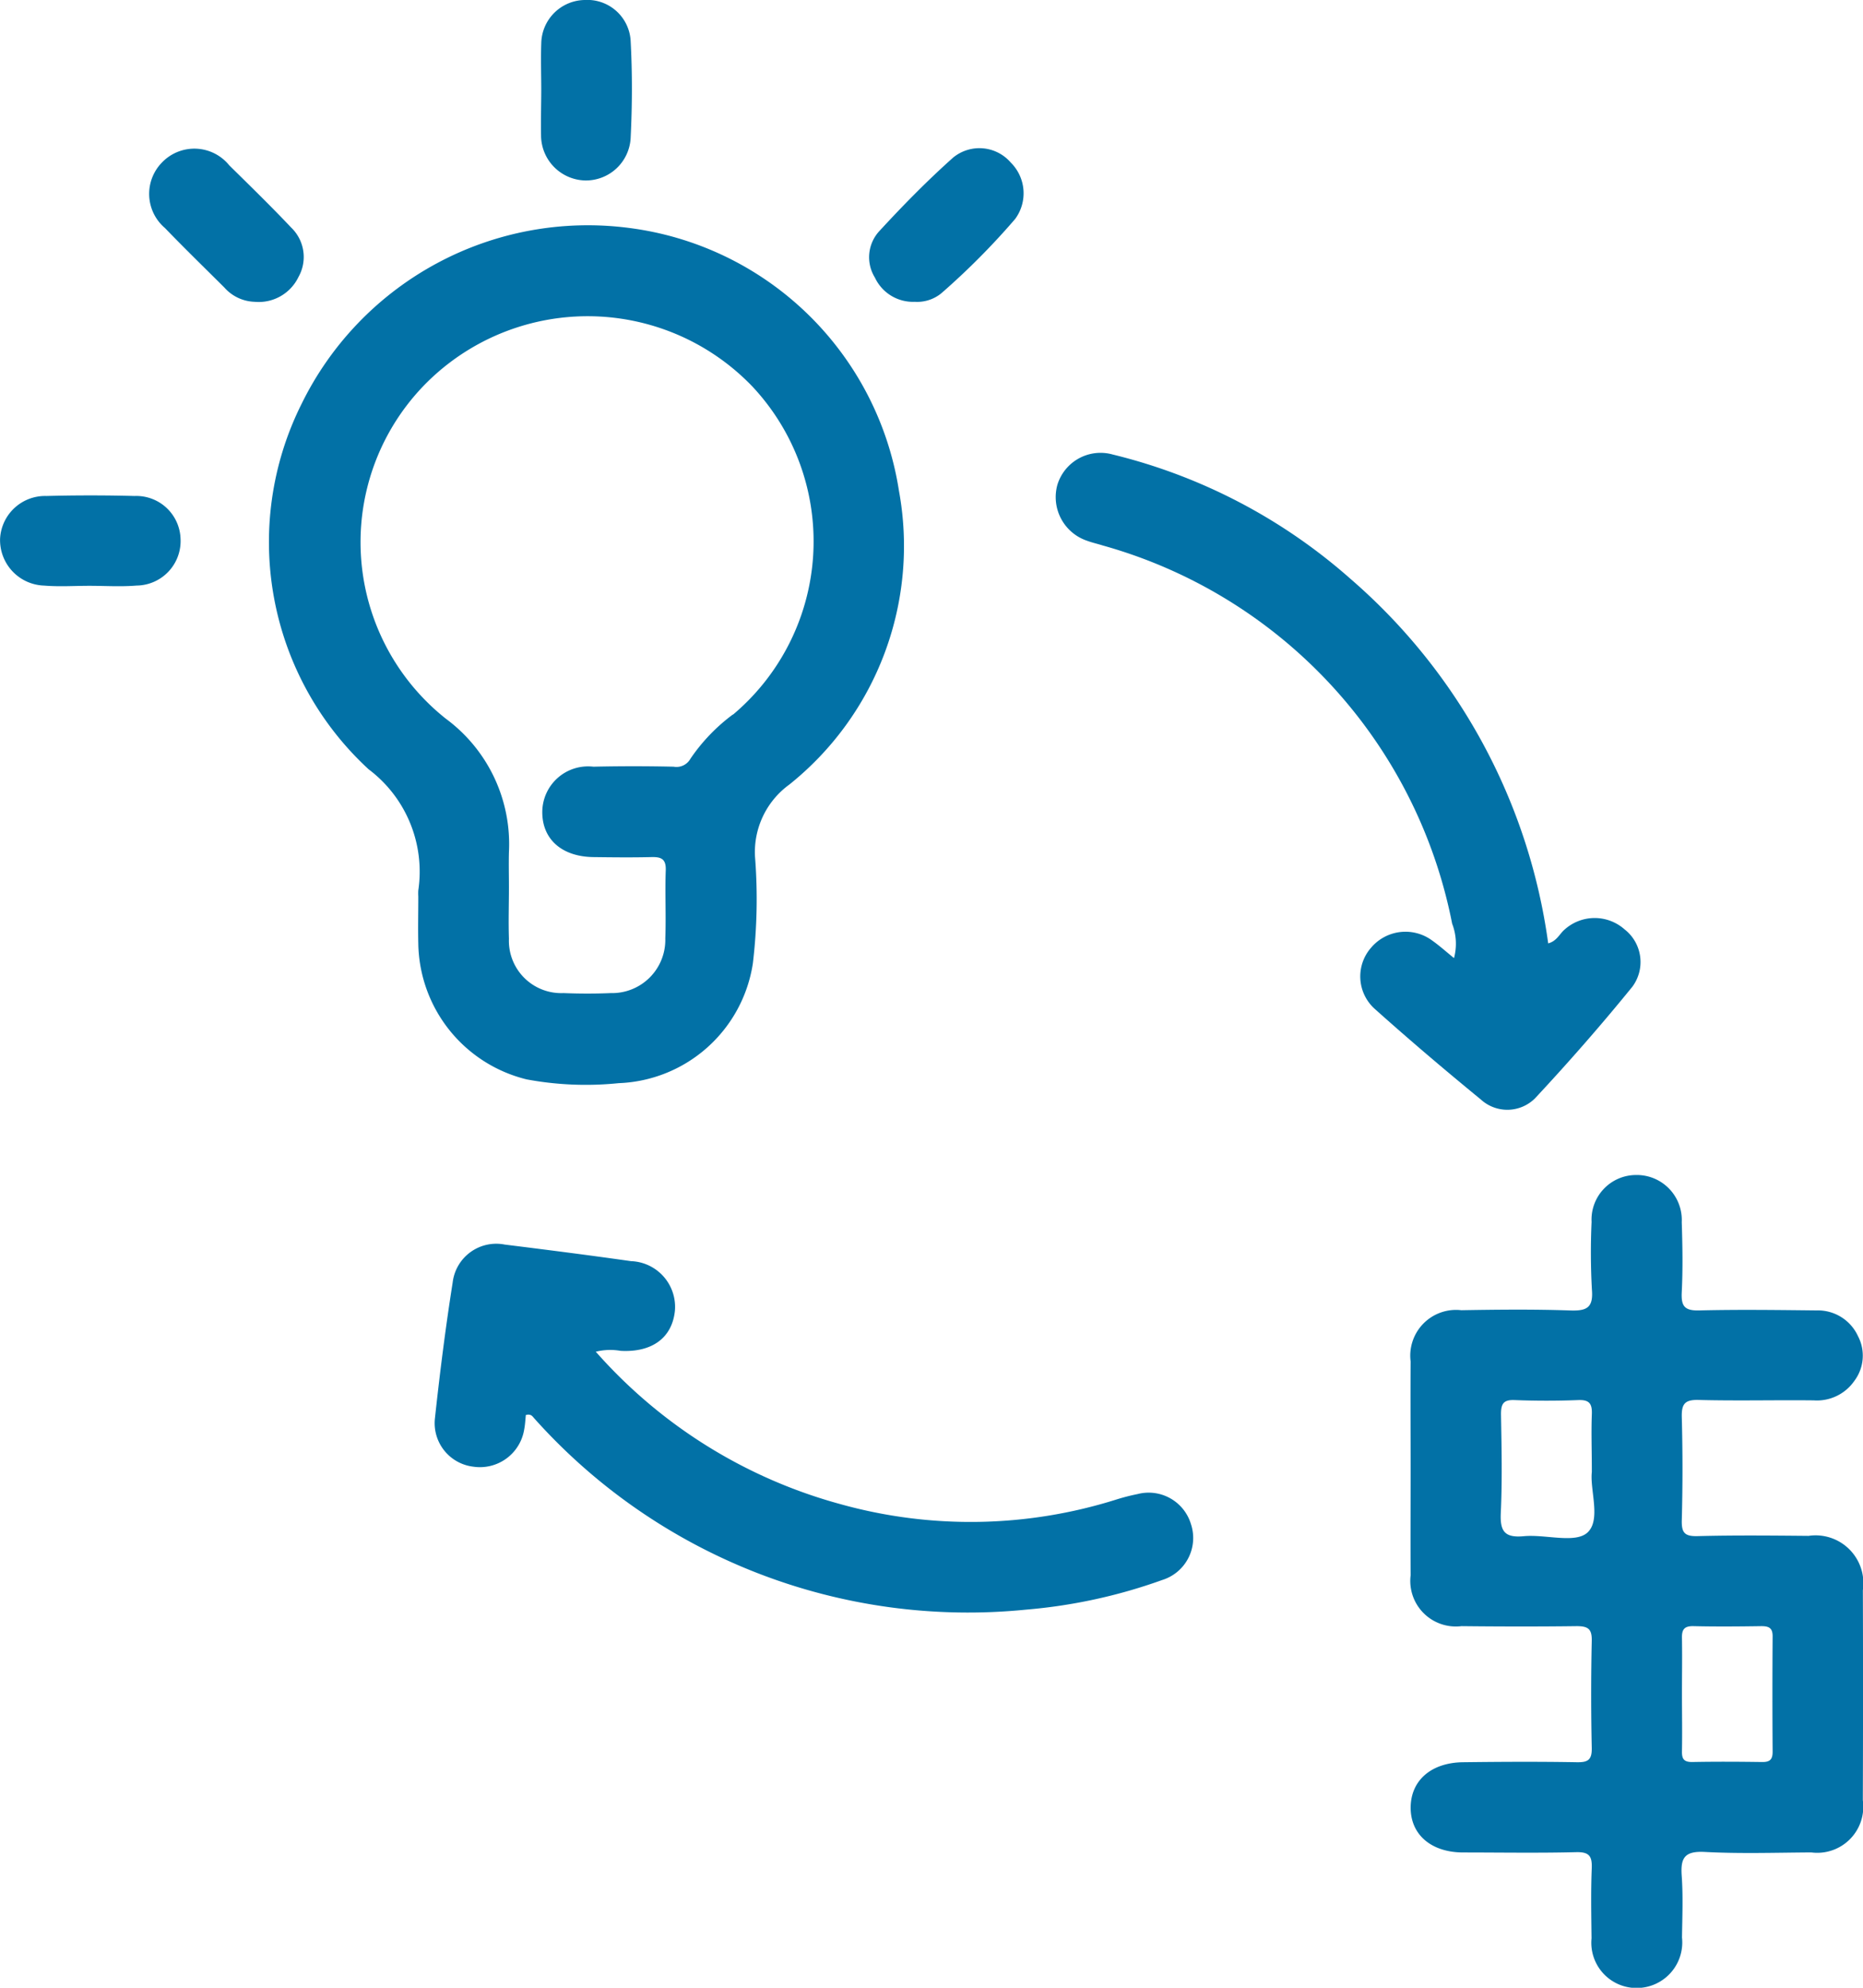
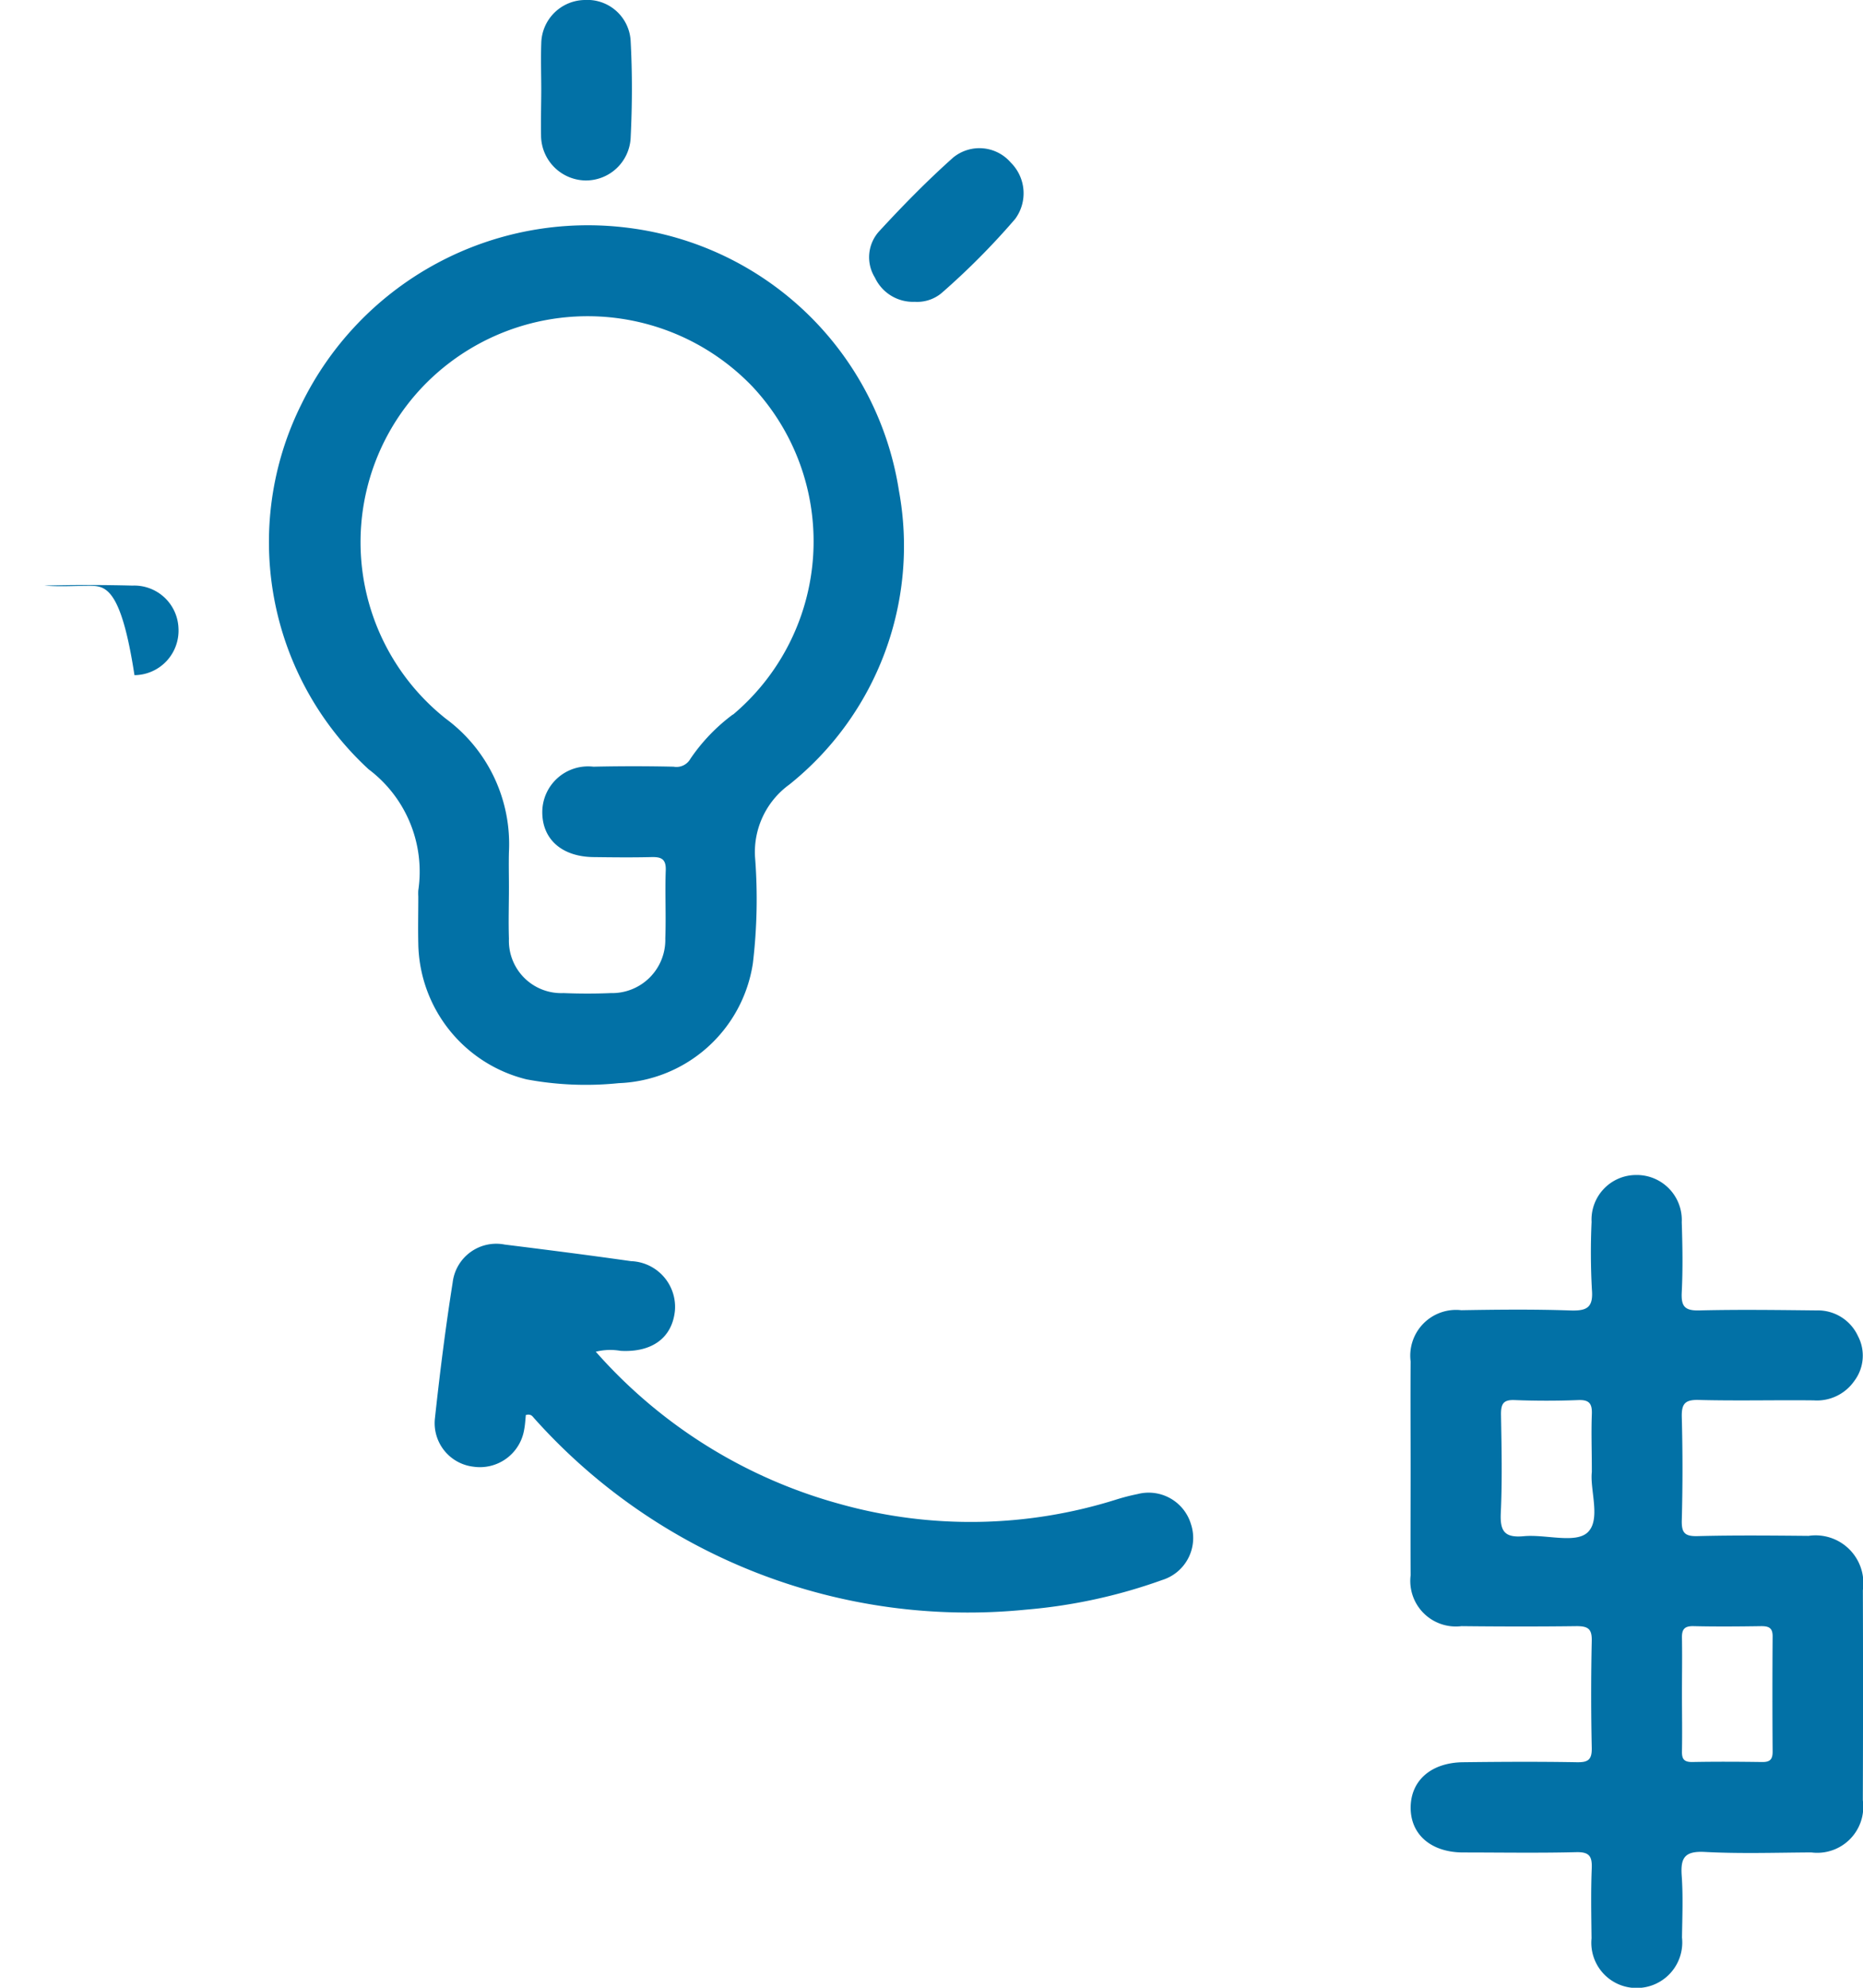
<svg xmlns="http://www.w3.org/2000/svg" width="45" height="48" viewBox="0 0 45 48">
  <g id="Radio_benefit_ic_2" transform="translate(480.402 -218.294)">
    <path id="Path_89049" data-name="Path 89049" d="M-398.676,449.806c-.012.107-.017.232-.041.354a1.083,1.083,0,0,1-1.23.894,1.058,1.058,0,0,1-.927-1.153c.119-1.1.257-2.2.43-3.294a1.06,1.06,0,0,1,1.259-.916c1.017.126,2.034.256,3.048.4a1.105,1.105,0,0,1,1.061,1.2c-.067.651-.552,1.008-1.311.966a1.457,1.457,0,0,0-.6.021,12.115,12.115,0,0,0,5.91,3.681,11.711,11.711,0,0,0,6.649-.107,4.989,4.989,0,0,1,.526-.136,1.067,1.067,0,0,1,1.29.722,1.063,1.063,0,0,1-.694,1.353,12.875,12.875,0,0,1-3.283.715,14.05,14.05,0,0,1-11.89-4.625C-398.518,449.837-398.553,449.774-398.676,449.806Z" transform="translate(-69.024 -197.343)" fill="#0271a6" />
-     <path id="Path_89050" data-name="Path 89050" d="M-275.307,313c.21-.057.273-.229.394-.332a1.087,1.087,0,0,1,1.449-.008,1,1,0,0,1,.191,1.385c-.75.924-1.536,1.82-2.347,2.691a.948.948,0,0,1-1.318.03c-.87-.712-1.728-1.441-2.566-2.191a1.053,1.053,0,0,1-.075-1.478,1.087,1.087,0,0,1,1.474-.163c.172.122.33.264.523.421a1.342,1.342,0,0,0-.045-.831,11.842,11.842,0,0,0-8.44-9.133c-.126-.04-.256-.068-.379-.114a1.112,1.112,0,0,1-.716-1.352,1.09,1.09,0,0,1,1.334-.731,13.484,13.484,0,0,1,5.742,3A14.165,14.165,0,0,1-275.307,313Z" transform="translate(-167.699 -71.925)" fill="#0271a6" />
    <path id="Path_89051" data-name="Path 89051" d="M-381.547,220.481c0-.38-.014-.761,0-1.14a1.066,1.066,0,0,1,1.044-1.047,1.048,1.048,0,0,1,1.114.971c.043.791.04,1.586,0,2.378a1.083,1.083,0,0,1-1.092,1.009,1.092,1.092,0,0,1-1.071-1.081C-381.56,221.209-381.548,220.845-381.547,220.481Z" transform="translate(-85.781 0)" fill="#0271a6" />
-     <path id="Path_89052" data-name="Path 89052" d="M-478.242,310.974c-.363,0-.728.025-1.089-.005a1.1,1.1,0,0,1-1.069-1.135,1.089,1.089,0,0,1,1.119-1.029q1.064-.028,2.13,0a1.069,1.069,0,0,1,1.11,1.03,1.075,1.075,0,0,1-1.063,1.133C-477.481,311-477.863,310.974-478.242,310.974Z" transform="translate(0 -78.534)" fill="#0271a6" />
-     <path id="Path_89053" data-name="Path 89053" d="M-450.676,249.072a1.017,1.017,0,0,1-.73-.344c-.479-.477-.965-.949-1.434-1.436a1.083,1.083,0,0,1-.07-1.588,1.083,1.083,0,0,1,1.621.072c.508.5,1.014.993,1.5,1.507a.984.984,0,0,1,.173,1.189A1.066,1.066,0,0,1-450.676,249.072Z" transform="translate(-23.576 -23.49)" fill="#0271a6" />
+     <path id="Path_89052" data-name="Path 89052" d="M-478.242,310.974c-.363,0-.728.025-1.089-.005q1.064-.028,2.13,0a1.069,1.069,0,0,1,1.11,1.03,1.075,1.075,0,0,1-1.063,1.133C-477.481,311-477.863,310.974-478.242,310.974Z" transform="translate(0 -78.534)" fill="#0271a6" />
    <path id="Path_89054" data-name="Path 89054" d="M-320.479,248.984a1.015,1.015,0,0,1-.961-.585.931.931,0,0,1,.1-1.115c.57-.619,1.162-1.223,1.79-1.783a1,1,0,0,1,1.392.121,1.044,1.044,0,0,1,.106,1.361,17.612,17.612,0,0,1-1.78,1.792A.921.921,0,0,1-320.479,248.984Z" transform="translate(-137.829 -23.402)" fill="#0271a6" />
    <path id="Path_89055" data-name="Path 89055" d="M-416.074,265.674a7.569,7.569,0,0,0-6.53-6.35,7.7,7.7,0,0,0-7.9,4.251,7.457,7.457,0,0,0,1.62,8.823,3.091,3.091,0,0,1,1.2,2.923,1.248,1.248,0,0,0,0,.149h0c0,.381-.009.762,0,1.142a3.432,3.432,0,0,0,2.617,3.274,7.808,7.808,0,0,0,2.224.091,3.407,3.407,0,0,0,3.24-2.891,13.084,13.084,0,0,0,.052-2.577,2.013,2.013,0,0,1,.827-1.741A7.375,7.375,0,0,0-416.074,265.674Zm-4.011,5.4a4.428,4.428,0,0,0-1.026,1.069.385.385,0,0,1-.406.192q-.968-.022-1.938,0a1.106,1.106,0,0,0-1.234,1.124c.012.642.485,1.05,1.237,1.059.464.006.928.011,1.391,0,.24-.007.364.039.354.321-.021.546.01,1.094-.011,1.639a1.286,1.286,0,0,1-1.318,1.324c-.38.016-.762.015-1.142,0a1.264,1.264,0,0,1-1.317-1.313c-.014-.414,0-.828,0-1.242h0c0-.281-.007-.563,0-.845a3.763,3.763,0,0,0-1.523-3.225,5.441,5.441,0,0,1-.468-8.111,5.513,5.513,0,0,1,7.875.092A5.469,5.469,0,0,1-420.084,271.079Z" transform="translate(-42.614 -35.527)" fill="#0271a6" />
    <path id="Path_89056" data-name="Path 89056" d="M-211.575,443.334a1.155,1.155,0,0,0-1.312-1.311c-.894-.008-1.789-.017-2.682.006-.312.008-.388-.082-.38-.386q.033-1.241,0-2.483c-.008-.317.067-.428.405-.419.927.024,1.854,0,2.781.01a1.1,1.1,0,0,0,.983-.472,1.014,1.014,0,0,0,.086-1.081,1.065,1.065,0,0,0-1-.619c-.944-.01-1.888-.023-2.831,0-.361.01-.442-.105-.425-.442.028-.562.018-1.126,0-1.688a1.087,1.087,0,0,0-1.113-1.14,1.077,1.077,0,0,0-1.065,1.133,16.233,16.233,0,0,0,.008,1.638c.036.438-.129.513-.523.5-.877-.03-1.755-.021-2.632-.006a1.105,1.105,0,0,0-1.224,1.237c-.006.861,0,1.722,0,2.583s-.005,1.722,0,2.583a1.1,1.1,0,0,0,1.227,1.226c.927.01,1.855.012,2.782,0,.276,0,.373.065.366.356q-.028,1.291,0,2.583c.007.3-.1.352-.367.347-.91-.016-1.821-.011-2.732,0-.774.006-1.27.436-1.275,1.09s.491,1.086,1.262,1.089c.911,0,1.822.016,2.732-.007.317-.008.392.093.38.391-.023.562-.011,1.126-.005,1.689a1.092,1.092,0,0,0,1.1,1.2,1.1,1.1,0,0,0,1.085-1.219c.007-.5.028-1-.007-1.49-.03-.428.065-.6.548-.577.859.046,1.721.017,2.582.012a1.112,1.112,0,0,0,1.245-1.26Q-211.567,445.867-211.575,443.334Zm-6.656-1.388c-.3.266-1.011.036-1.535.085-.463.043-.576-.119-.555-.562.037-.793.019-1.589.005-2.383,0-.251.057-.353.328-.342.512.02,1.027.02,1.539,0,.272-.011.337.093.327.344-.017.43,0,.861,0,1.392C-218.172,440.918-217.893,441.642-218.231,441.946Zm4.218,5.538c-.562-.008-1.125-.011-1.688,0-.205,0-.247-.082-.244-.263.009-.463,0-.927,0-1.39,0-.447.008-.894,0-1.34-.005-.209.057-.293.279-.288.546.013,1.092.008,1.638,0,.178,0,.274.04.273.245q-.01,1.39,0,2.78C-213.753,447.429-213.825,447.487-214.014,447.484Z" transform="translate(-223.83 -186.641)" fill="#0271a6" />
  </g>
</svg>